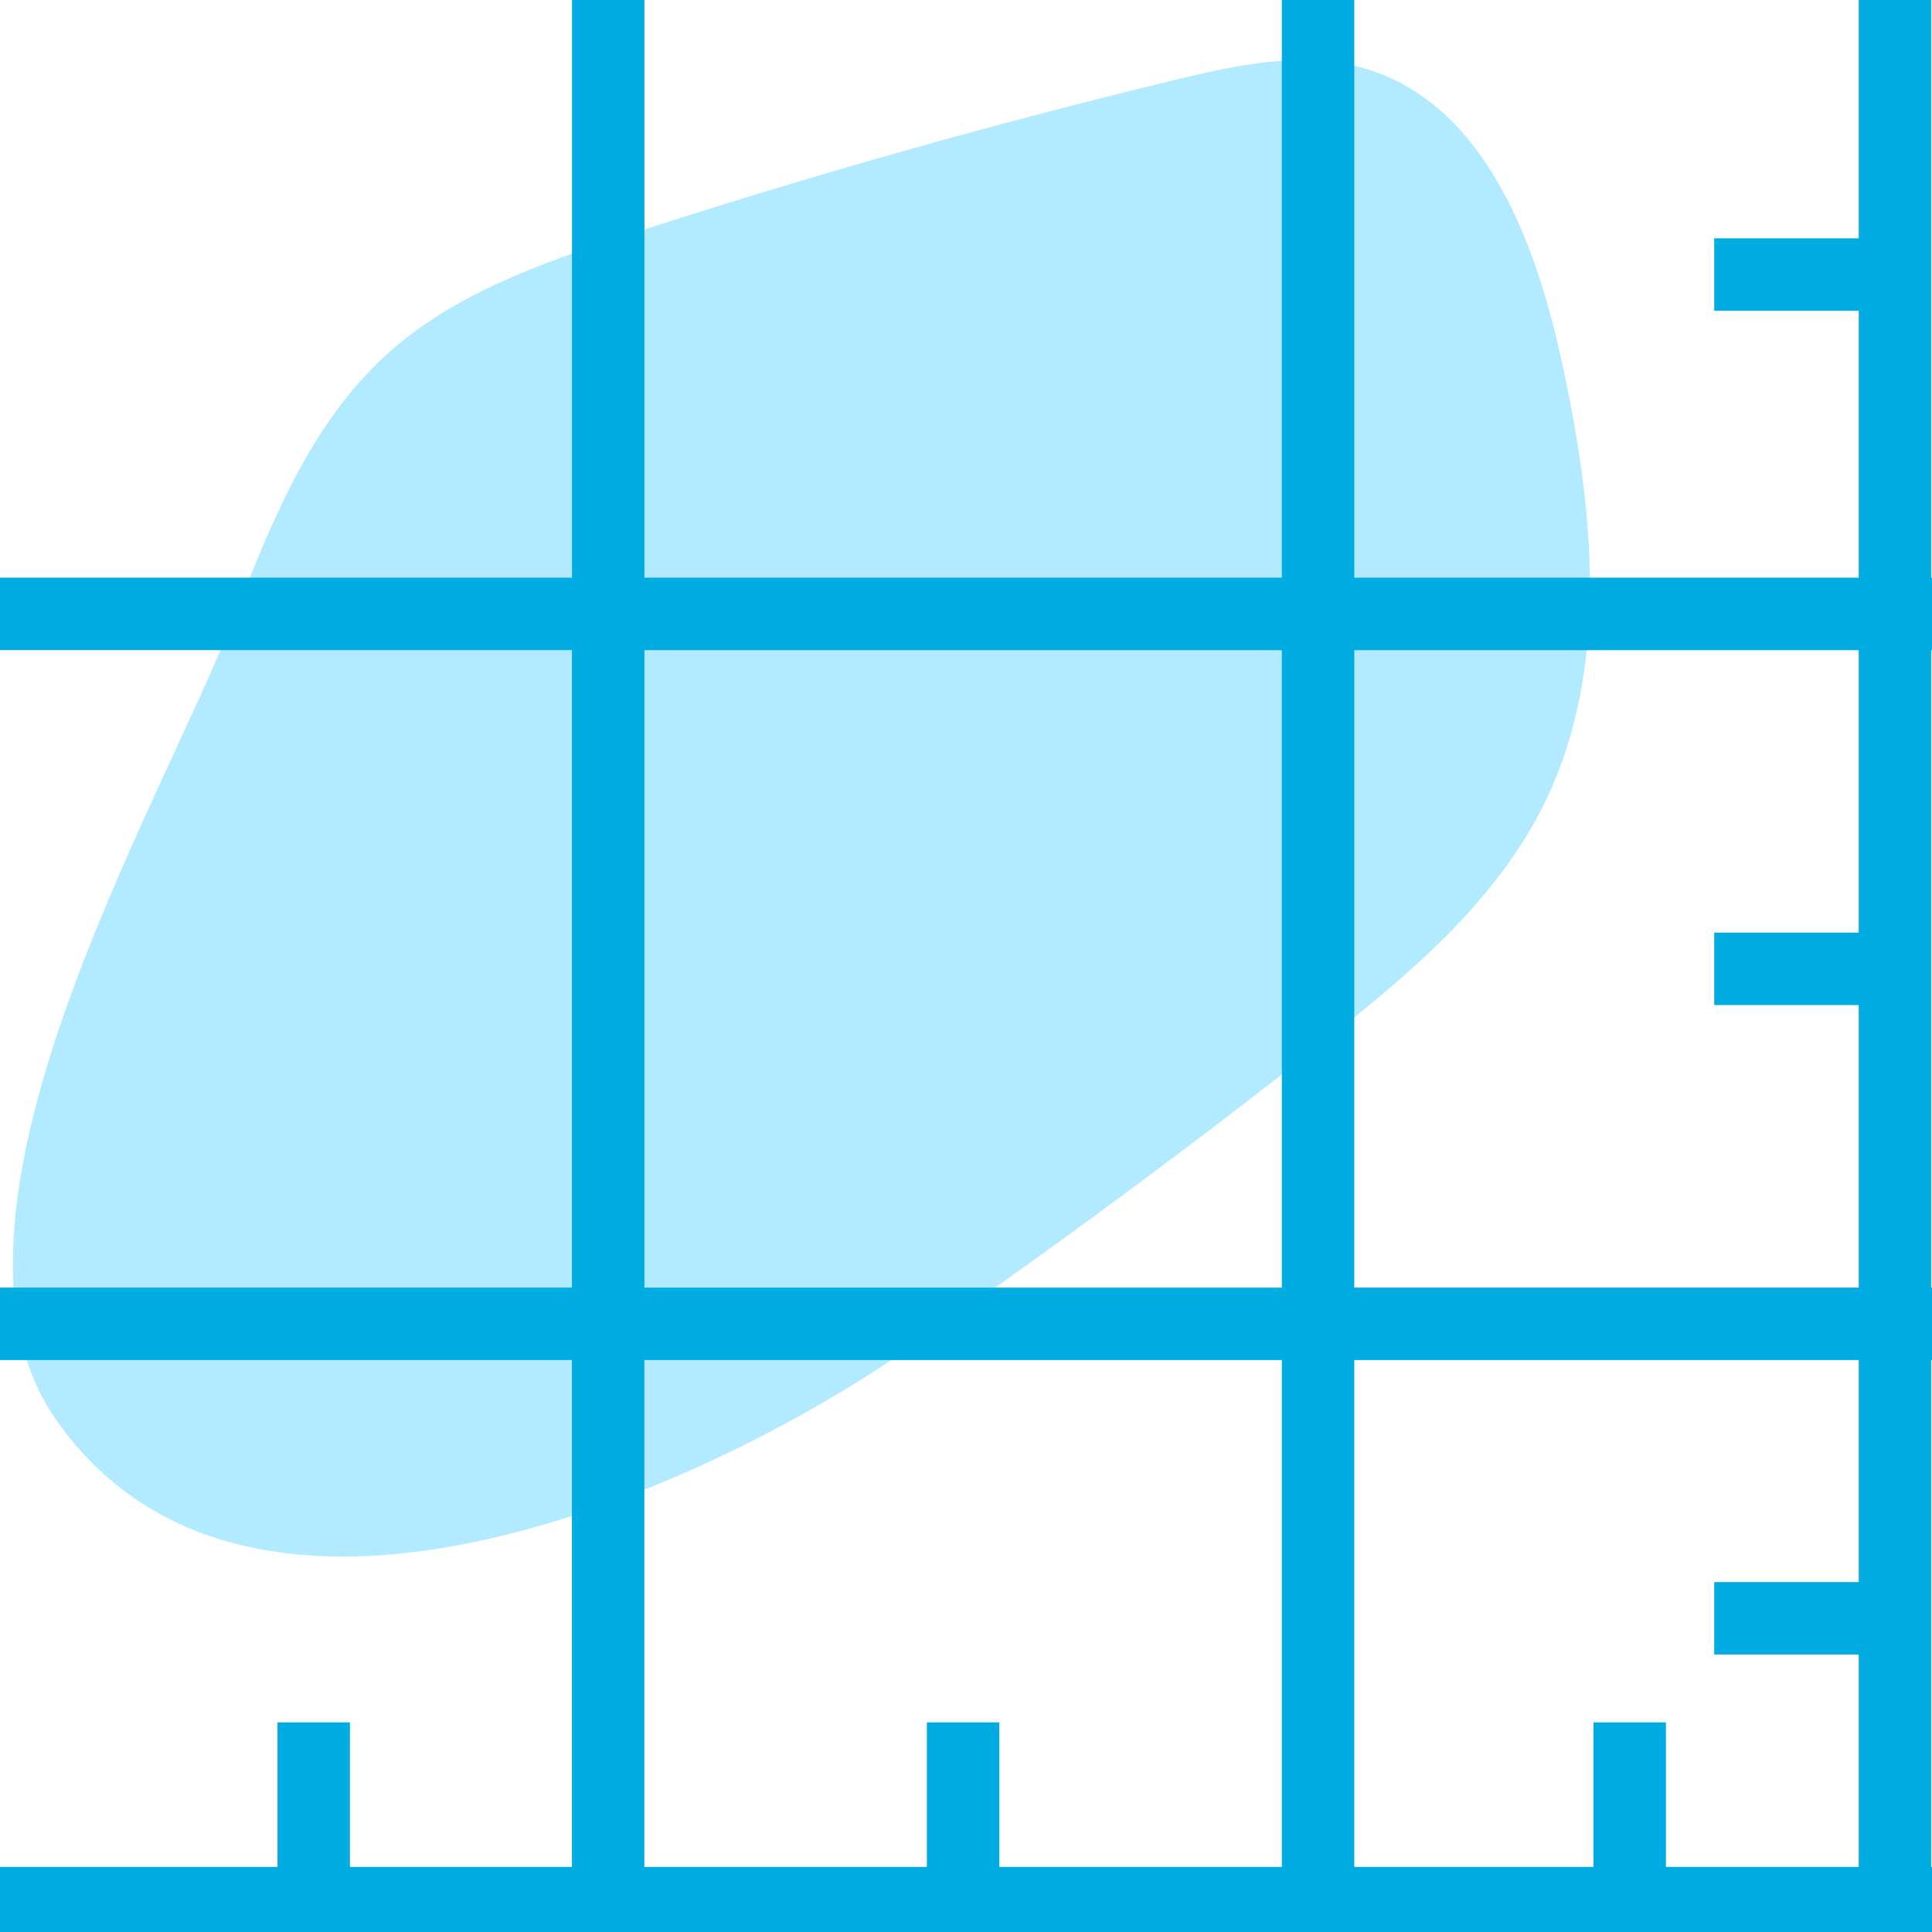
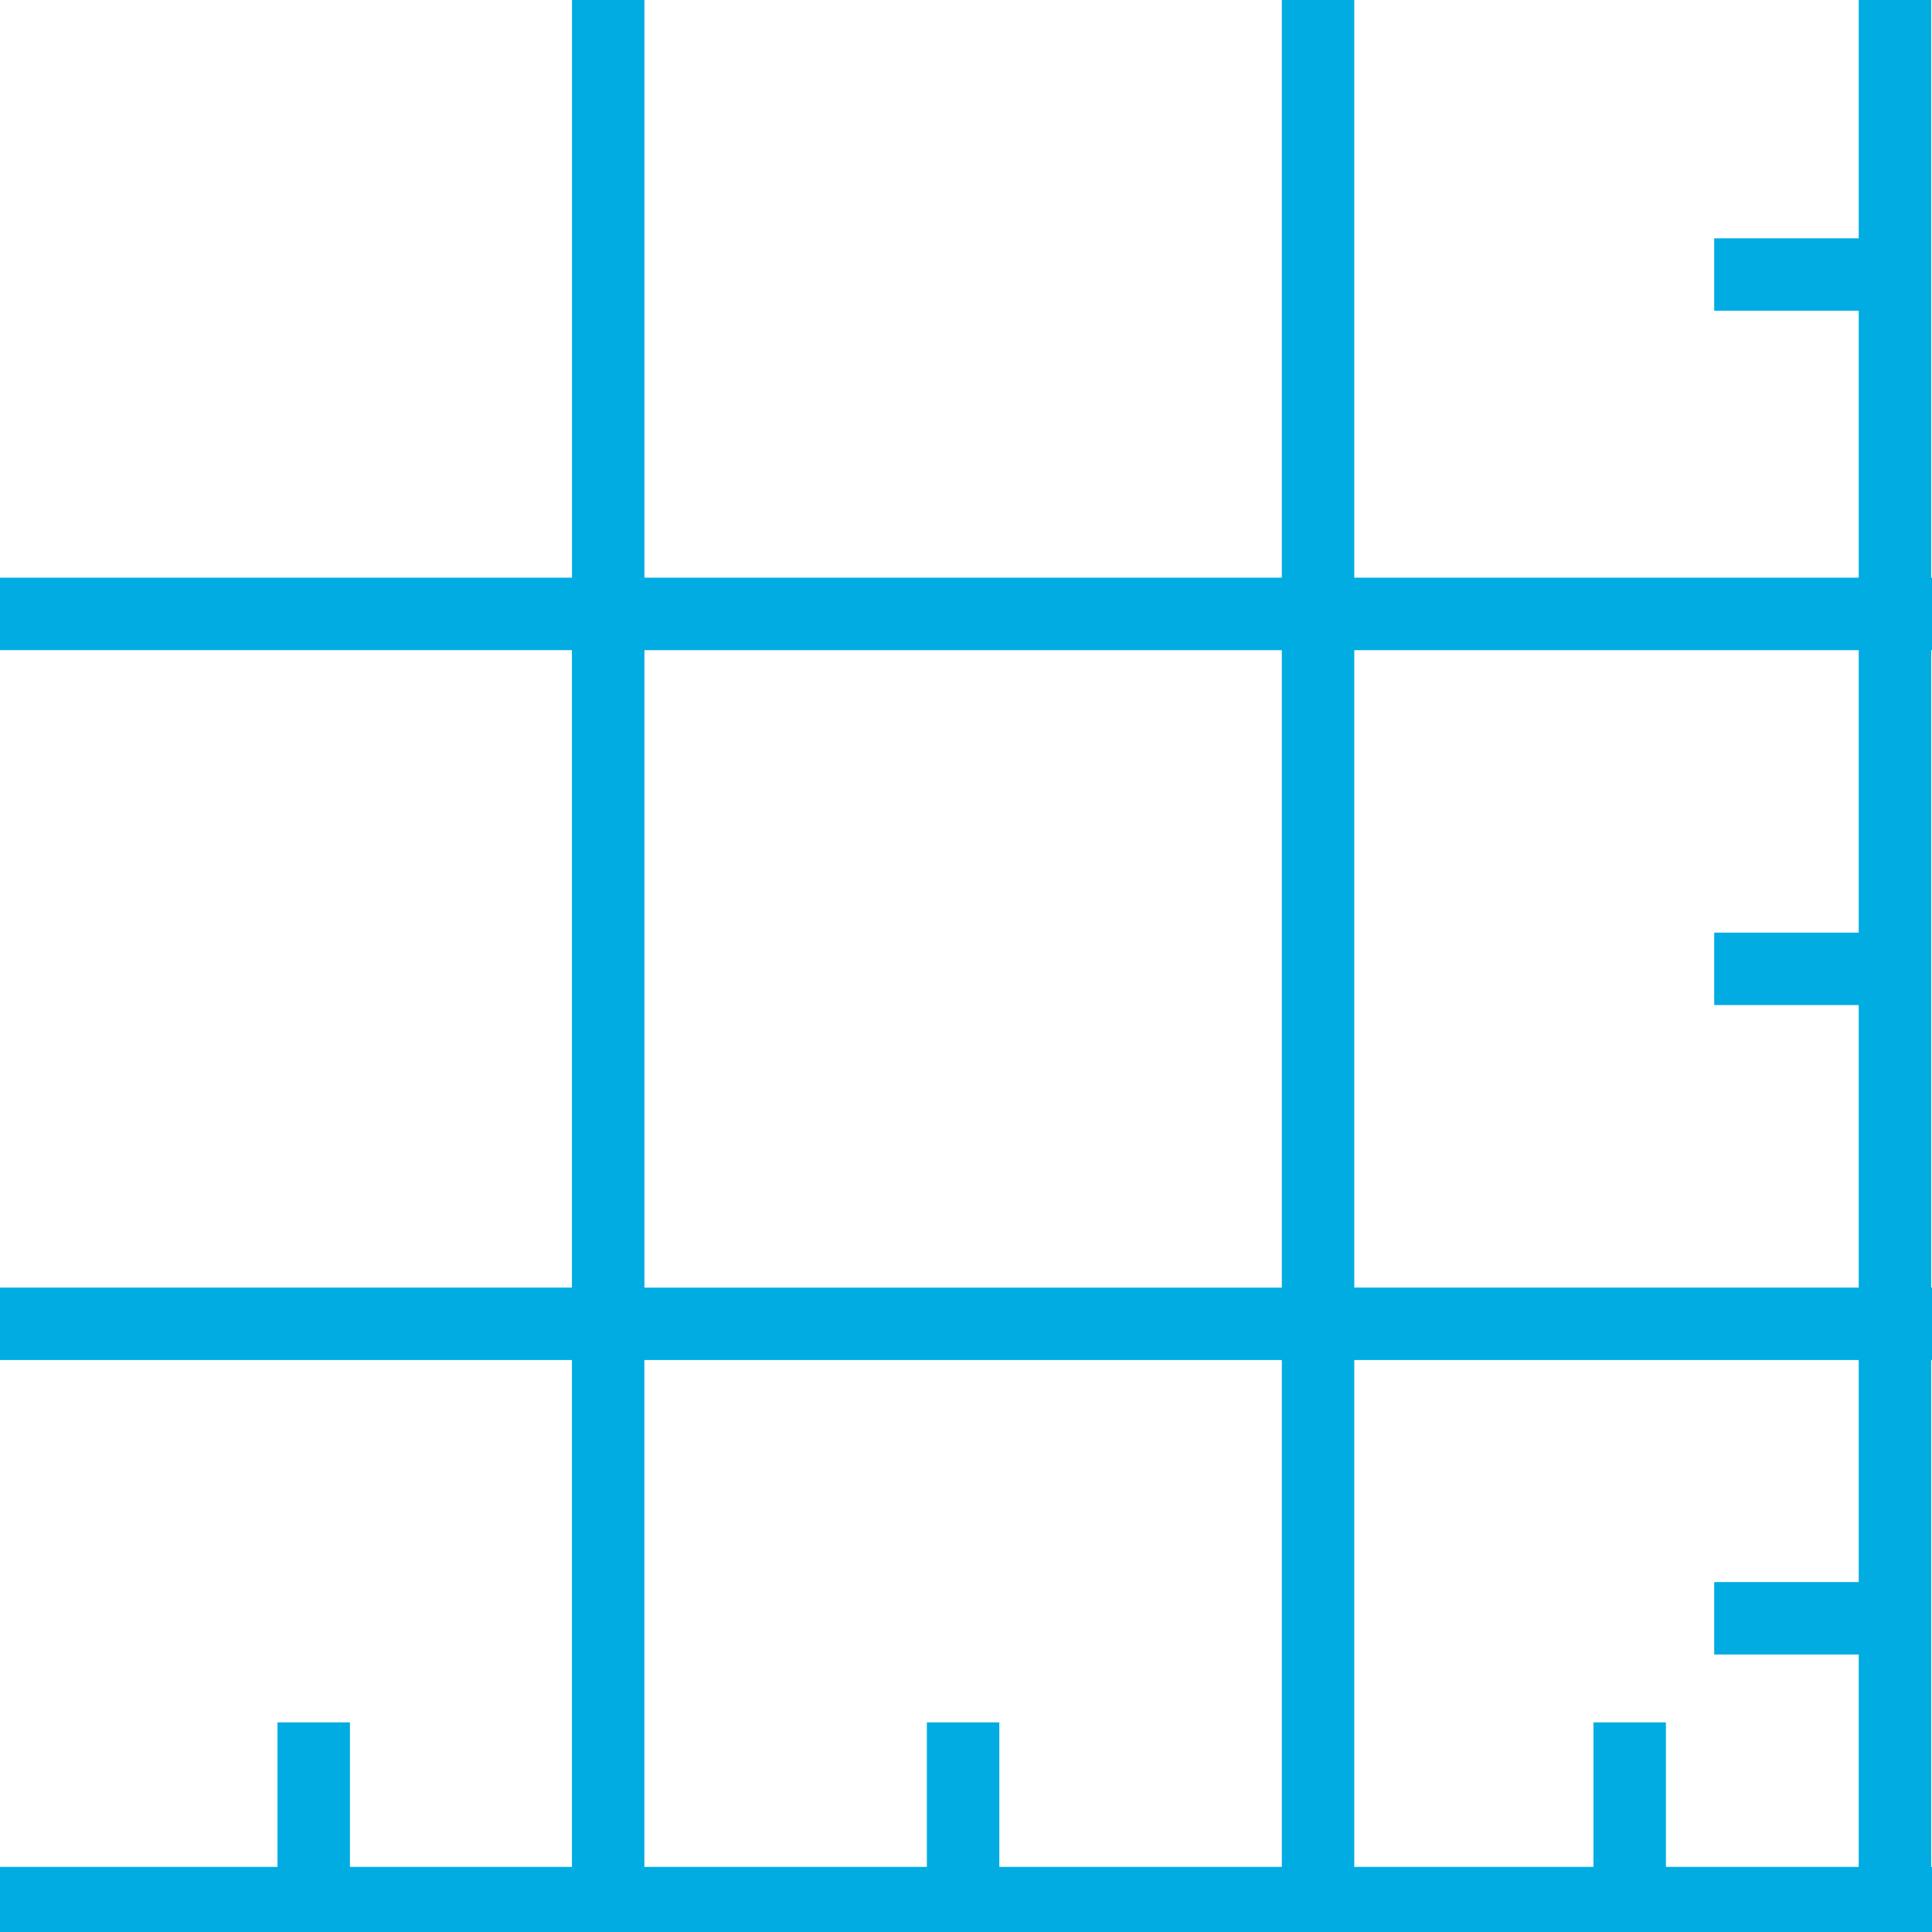
<svg xmlns="http://www.w3.org/2000/svg" version="1.1" id="Слой_1" x="0px" y="0px" viewBox="0 0 40 40" style="enable-background:new 0 0 40 40;" xml:space="preserve">
  <style type="text/css"> .st0{fill:#B2EBFF;} .st1{fill:#00ACE2;} </style>
  <g>
    <g>
-       <path class="st0" d="M4.881,12.7c0.755-1.942,1.574-3.948,3.114-5.351 c1.377-1.254,3.191-1.896,4.963-2.473c3.753-1.224,7.554-2.3,11.391-3.227 c1.3-0.314,2.677-0.609,3.955-0.217c2.412,0.739,3.471,3.518,4.015,5.981 c0.679,3.077,1.04,6.438-0.364,9.259c-1.011,2.031-2.817,3.533-4.599,4.936 c-2.804,2.207-5.676,4.327-8.612,6.354c-4.184,2.889-13.538,7.15-17.564,1.46 C-1.8,25.213,3.335,16.678,4.881,12.7z" />
-     </g>
+       </g>
    <path class="st1" d="M40,13.461v-1.5h-0.017V0h-1.5v4.934h-2.992v1.5h2.992v5.526H28.039V0 h-1.5v11.96H13.342V0h-1.5v11.96H-0.119v1.5h11.96v13.198H-0.119v1.5h11.96v10.494H7.245 v-2.992h-1.5v2.992h-5.863v1.5H40v-1.5h-0.017V28.158H40v-1.5h-0.017V13.461H40z M13.342,13.461 h13.197v13.198H13.342V13.461z M13.342,28.158h13.197v10.494H20.69v-2.992h-1.5v2.992h-5.849 V28.158z M38.483,32.755h-2.992v1.5h2.992v4.397h-3.992v-2.992h-1.5v2.992h-4.952V28.158 h10.444V32.755z M38.483,19.309h-2.992v1.5h2.992v5.849H28.039V13.461h10.444V19.309z" />
  </g>
</svg>